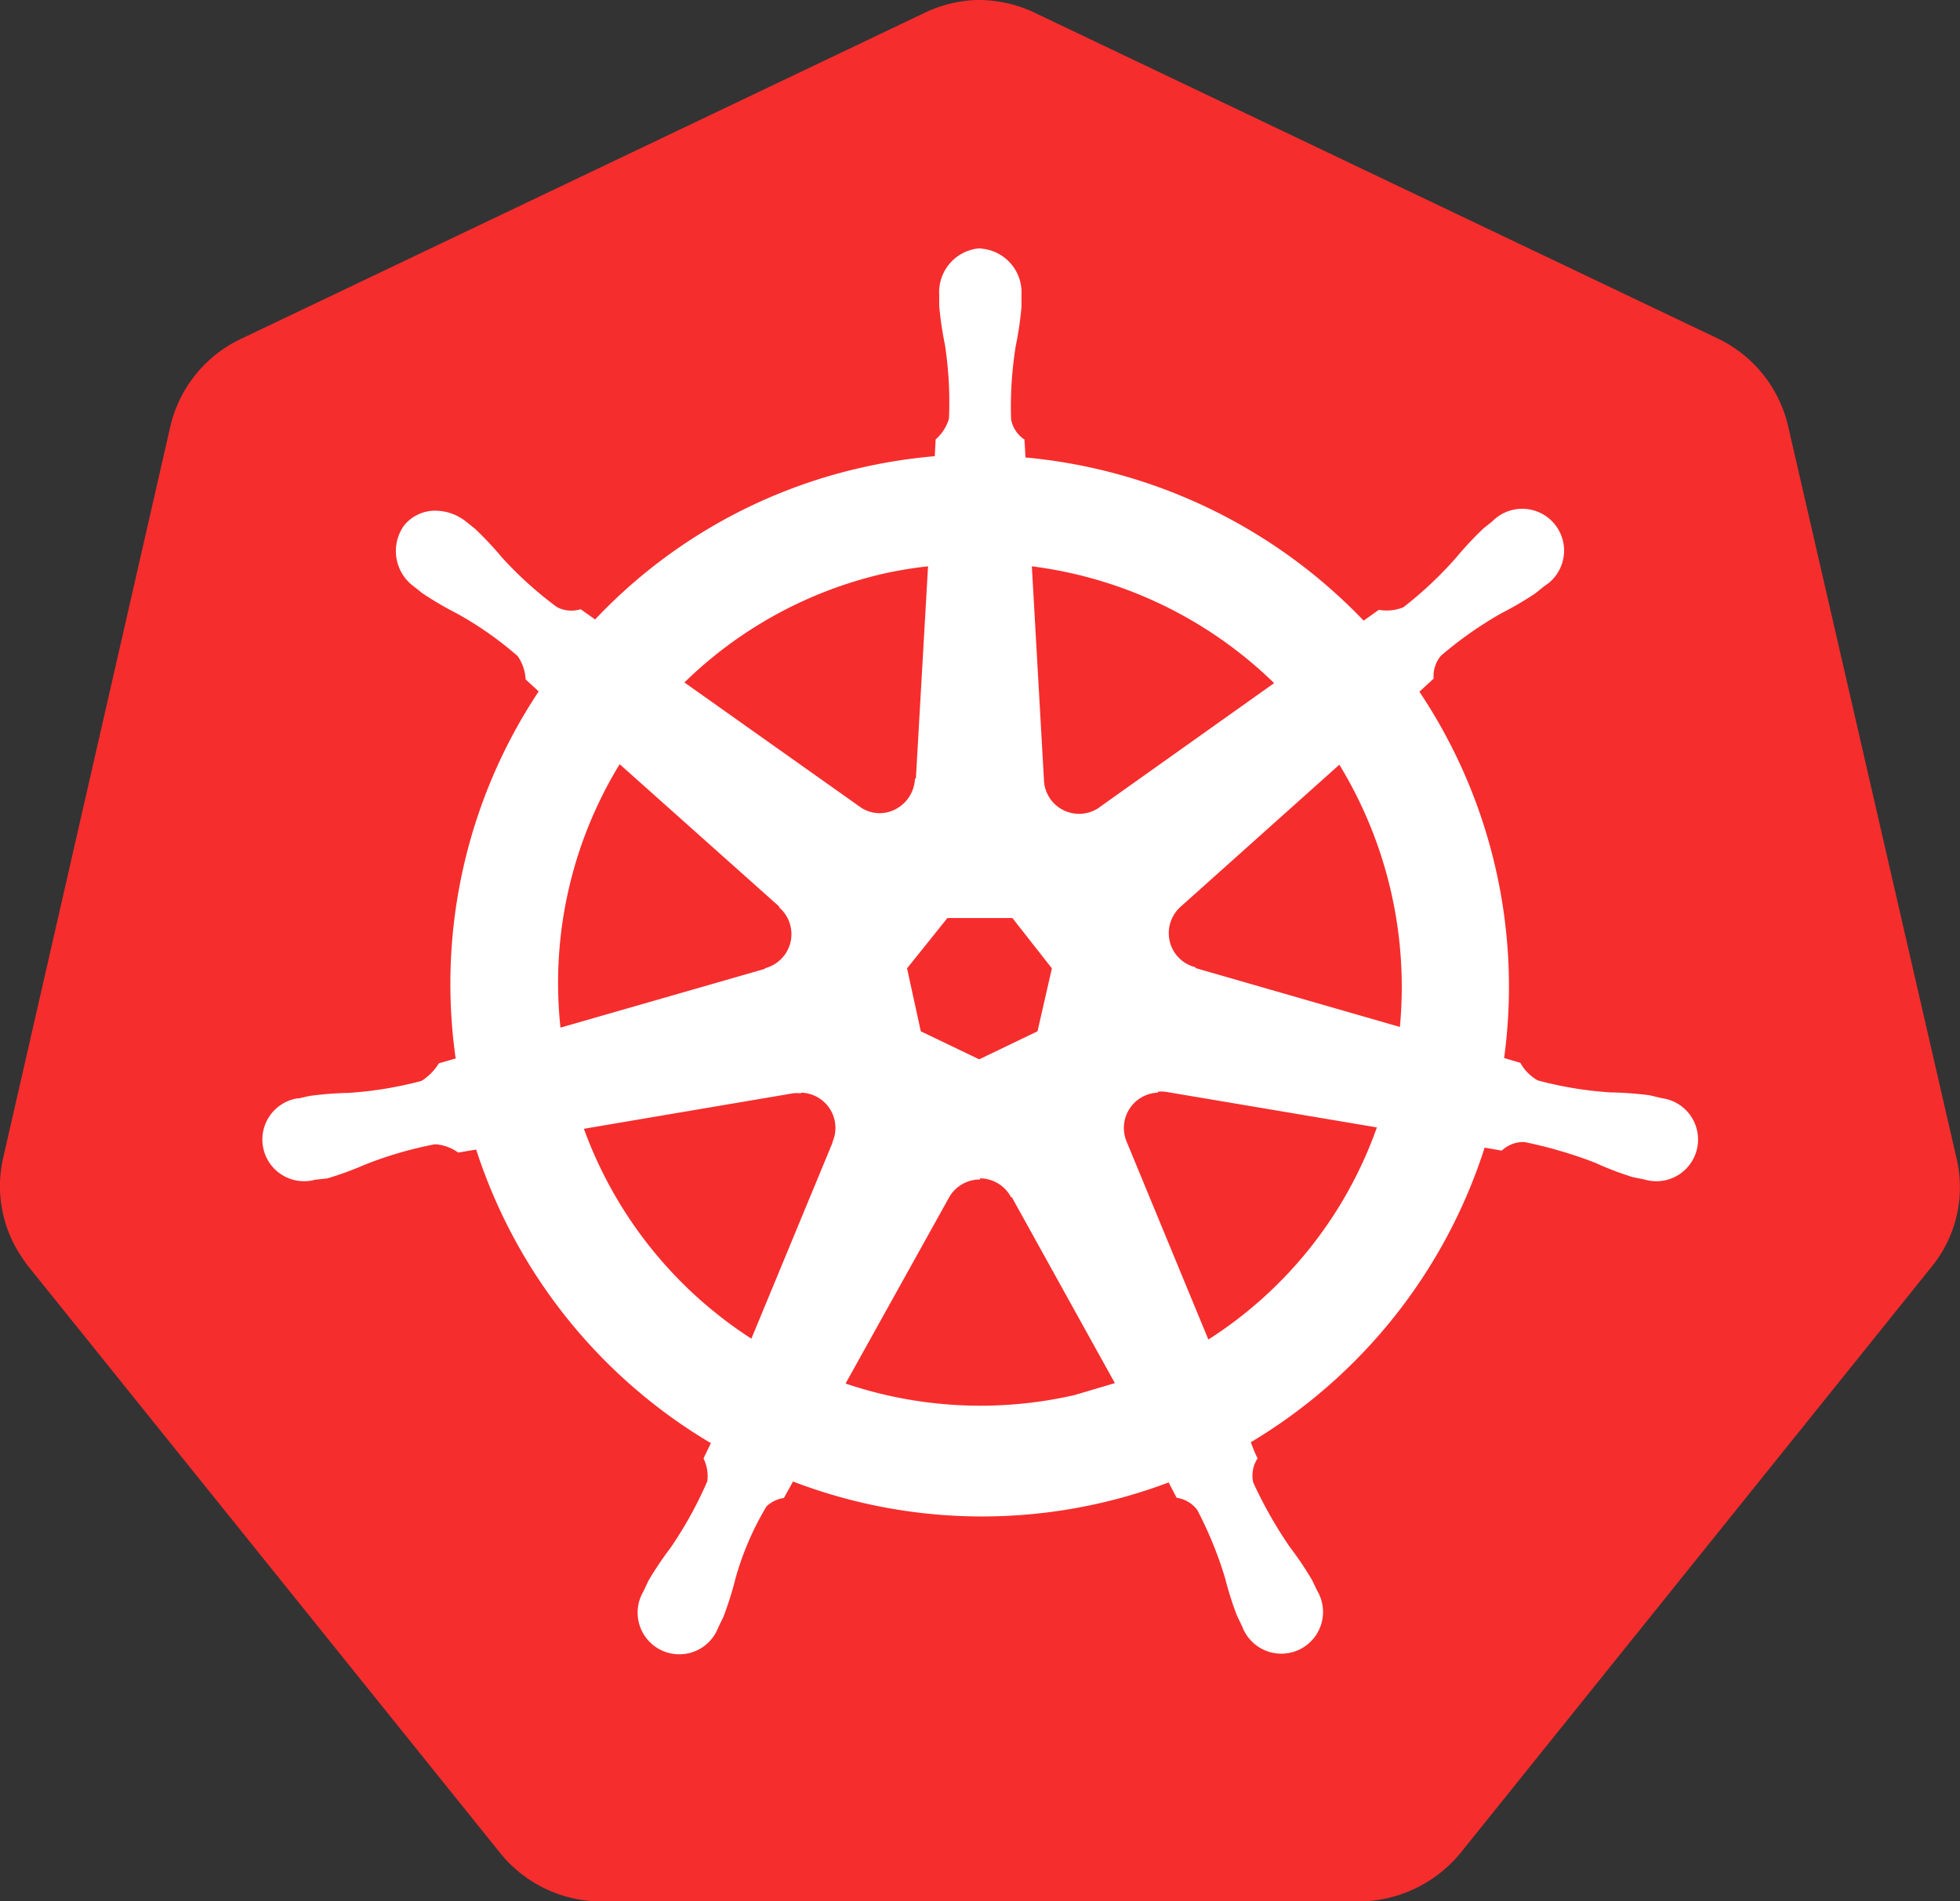
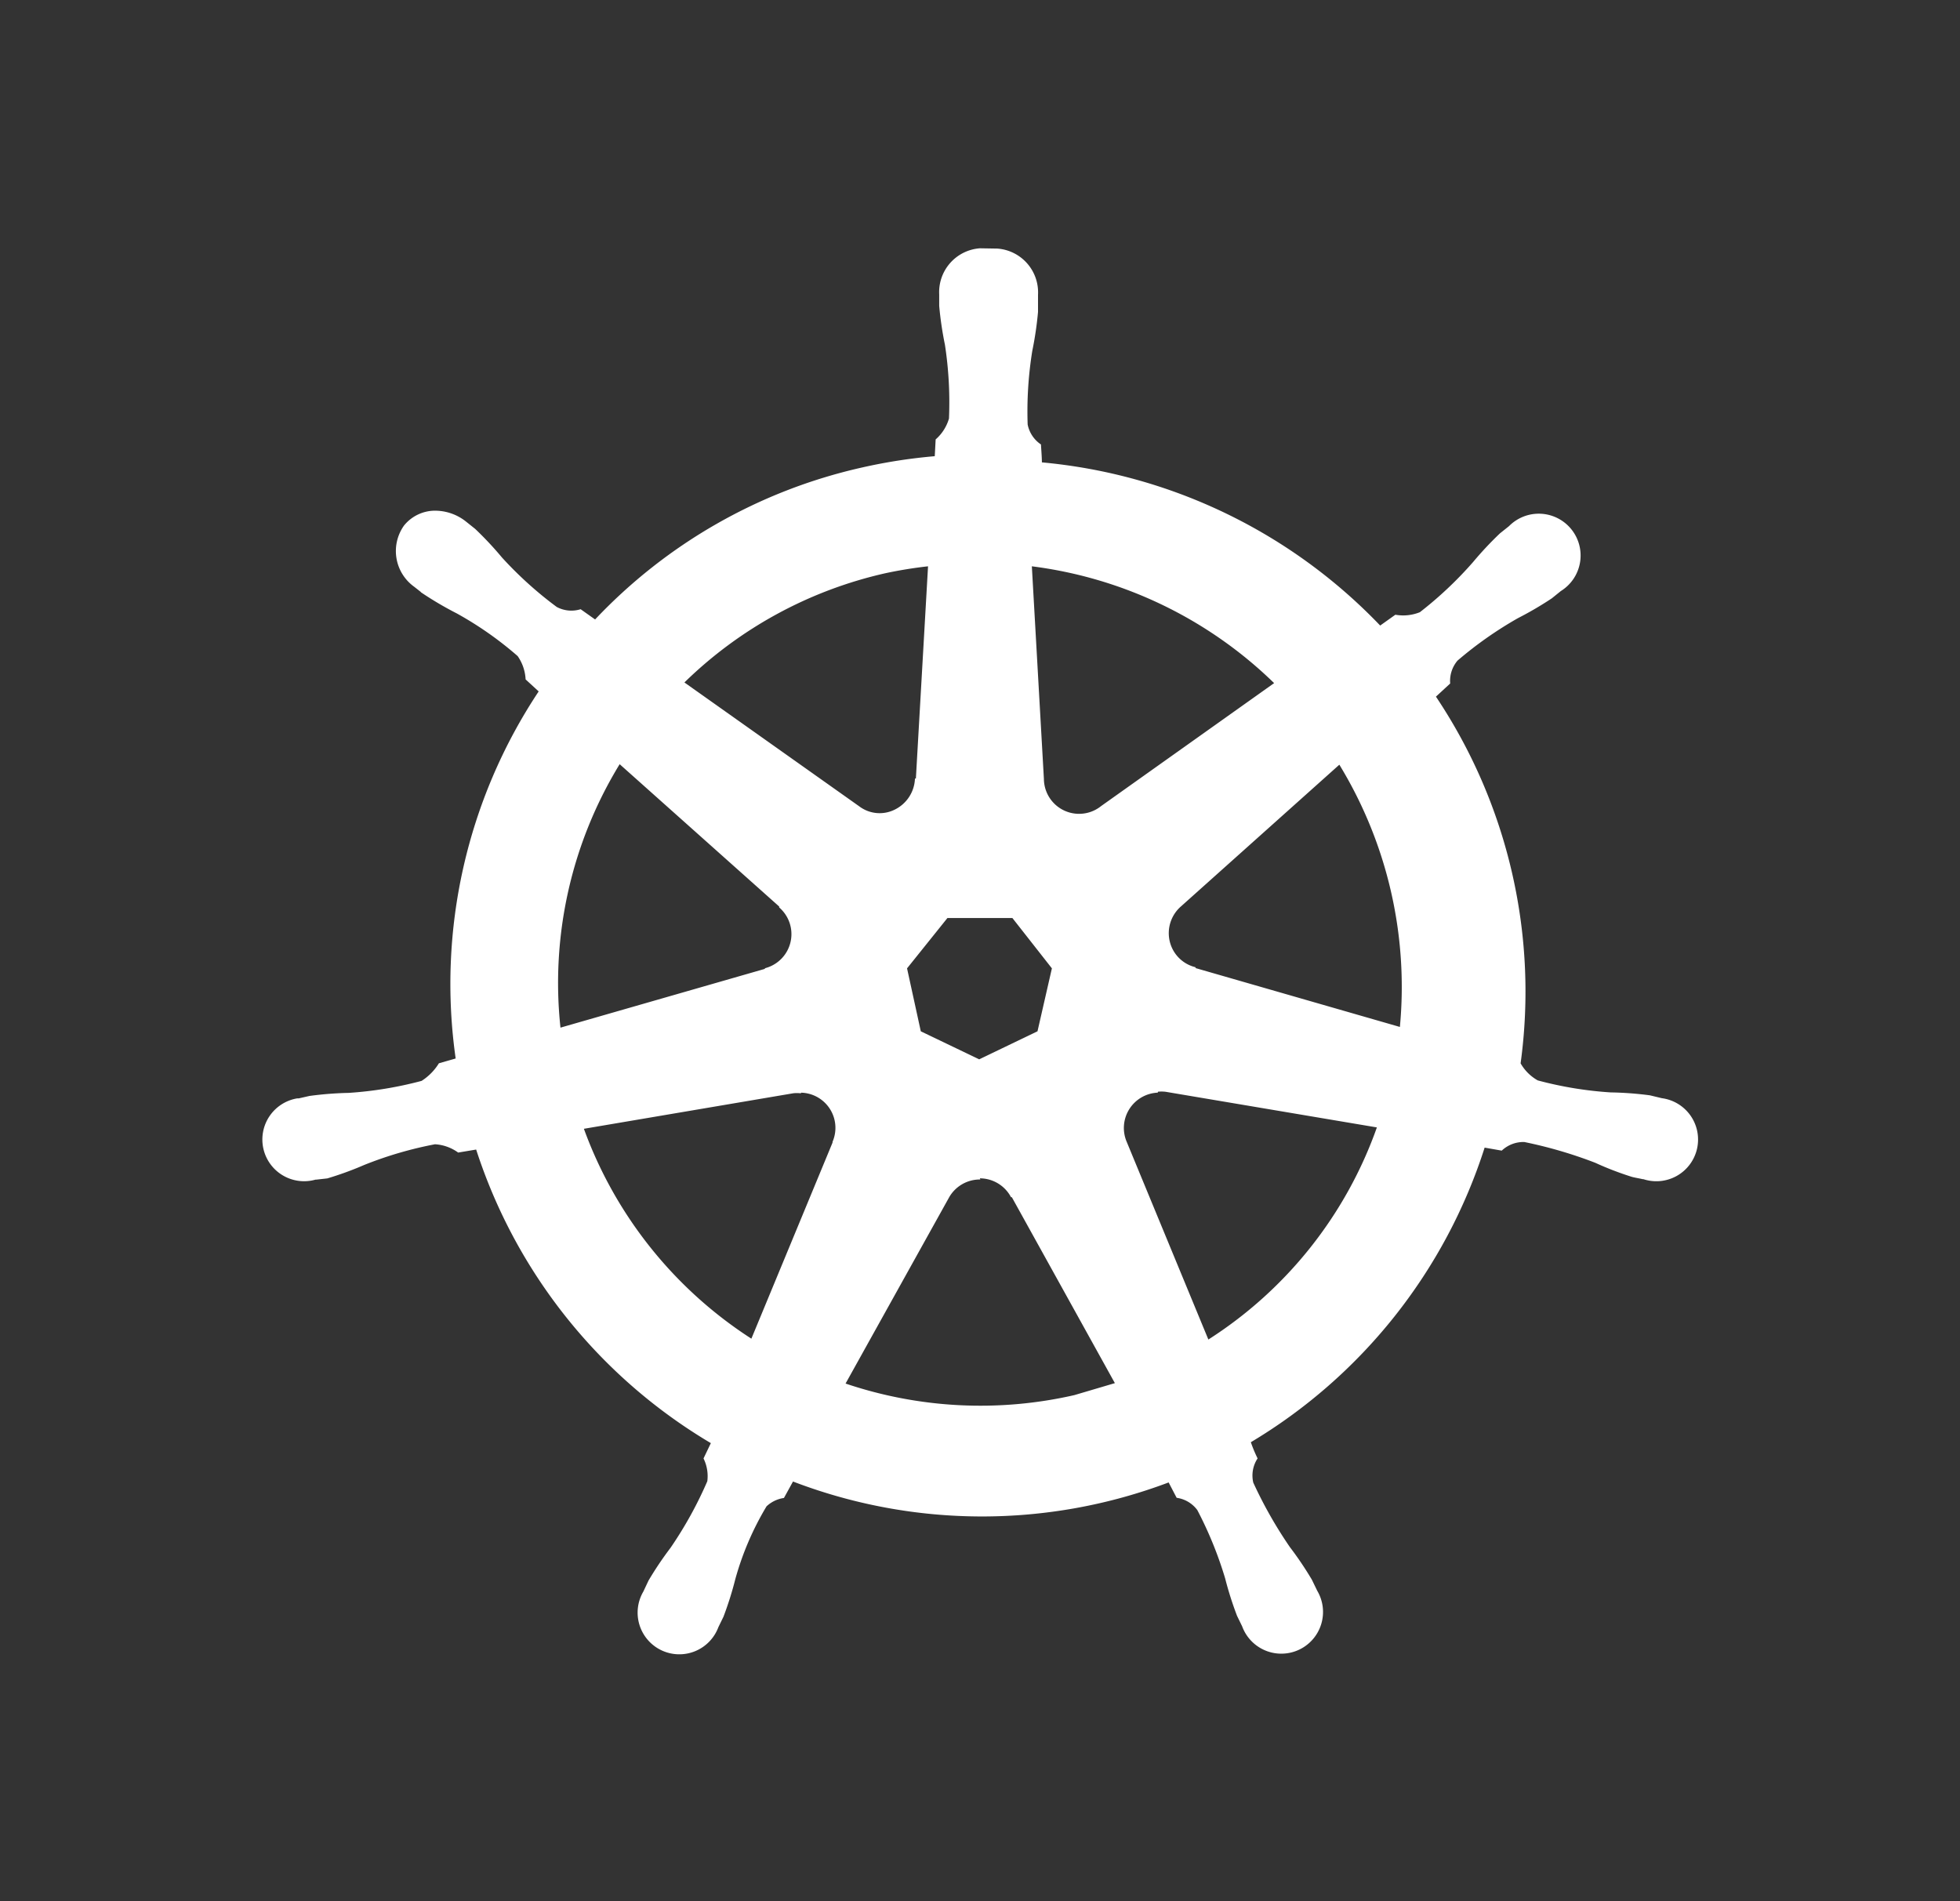
<svg xmlns="http://www.w3.org/2000/svg" width="68.626" height="66.58" viewBox="0 0 68.626 66.58">
  <rect x="0" y="0" width="68.626" height="66.58" fill="#333333" stroke="none" />
  <g id="kubernetes" transform="translate(0 -0.474)">
-     <path id="Path_787" data-name="Path 787" d="M34.093.478a4.589,4.589,0,0,0-1.765.467l-23.9,11.4a4.527,4.527,0,0,0-2.466,3.07L.116,41a4.42,4.42,0,0,0,.643,3.489q.122.187.257.36l16.51,20.528a4.564,4.564,0,0,0,3.564,1.681h26.48a4.643,4.643,0,0,0,3.568-1.7l16.5-20.533a4.408,4.408,0,0,0,.858-3.829l-5.888-25.6a4.538,4.538,0,0,0-2.466-3.07L36.286.948a4.588,4.588,0,0,0-2.215-.47Z" transform="translate(0 0)" fill="#f62d2d" />
-     <path id="Path_788" data-name="Path 788" d="M29.421,4.542a1.511,1.511,0,0,0-1.4,1.587v.4a12.031,12.031,0,0,0,.2,1.357,13.337,13.337,0,0,1,.142,2.594,1.563,1.563,0,0,1-.467.74l-.032.6a18.7,18.7,0,0,0-2.579.4,18.363,18.363,0,0,0-9.336,5.328l-.515-.365a1.11,1.11,0,0,1-.847-.086,13.337,13.337,0,0,1-1.923-1.737,11.9,11.9,0,0,0-.937-1l-.317-.253a1.714,1.714,0,0,0-.993-.375,1.372,1.372,0,0,0-1.139.506,1.513,1.513,0,0,0,.352,2.108l.3.236a11.9,11.9,0,0,0,1.184.693,12.289,12.289,0,0,1,2.14,1.5,1.587,1.587,0,0,1,.285.823l.467.429a18.48,18.48,0,0,0-2.912,12.878l-.6.172a1.961,1.961,0,0,1-.613.618,13.337,13.337,0,0,1-2.56.422,11.943,11.943,0,0,0-1.372.107l-.38.086H5.513A1.433,1.433,0,1,0,6.15,37.1h.028l.386-.043a11.46,11.46,0,0,0,1.282-.467,13.388,13.388,0,0,1,2.492-.729,1.563,1.563,0,0,1,.819.289l.643-.107a18.575,18.575,0,0,0,8.234,10.3l-.262.547a1.43,1.43,0,0,1,.129.806,13.844,13.844,0,0,1-1.293,2.341,11.963,11.963,0,0,0-.768,1.143l-.182.386a1.432,1.432,0,1,0,2.579,1.22l.178-.365a11.846,11.846,0,0,0,.412-1.308,10.291,10.291,0,0,1,1.1-2.564,1.158,1.158,0,0,1,.613-.3l.322-.585a18.483,18.483,0,0,0,13.178.032l.285.547a1.116,1.116,0,0,1,.729.44,13.5,13.5,0,0,1,.978,2.4,11.944,11.944,0,0,0,.416,1.31l.178.365a1.433,1.433,0,1,0,2.579-1.222l-.187-.386a11.9,11.9,0,0,0-.768-1.139,15.178,15.178,0,0,1-1.286-2.266,1.115,1.115,0,0,1,.146-.858,4.91,4.91,0,0,1-.238-.577,18.6,18.6,0,0,0,8.2-10.335l.609.107a1.138,1.138,0,0,1,.8-.3,15.589,15.589,0,0,1,2.492.729,10.821,10.821,0,0,0,1.282.493c.1.028.253.051.369.079h.028a1.433,1.433,0,1,0,.637-2.781l-.416-.1A11.943,11.943,0,0,0,51.5,34.1a13.078,13.078,0,0,1-2.56-.422,1.612,1.612,0,0,1-.618-.618l-.579-.172a18.547,18.547,0,0,0-2.972-12.85l.506-.467a1.129,1.129,0,0,1,.266-.81,13.467,13.467,0,0,1,2.123-1.492,11.943,11.943,0,0,0,1.184-.693l.313-.253a1.437,1.437,0,1,0-1.778-2.232l-.317.253a11.942,11.942,0,0,0-.937,1,13.374,13.374,0,0,1-1.872,1.765,1.587,1.587,0,0,1-.866.094l-.542.386a18.732,18.732,0,0,0-11.868-5.725c0-.214-.028-.536-.032-.637a1.126,1.126,0,0,1-.467-.712,13.357,13.357,0,0,1,.163-2.588,12.1,12.1,0,0,0,.2-1.357V6.139a1.51,1.51,0,0,0-1.4-1.587ZM27.632,15.619l-.429,7.49h-.032a1.291,1.291,0,0,1-.712,1.081,1.212,1.212,0,0,1-1.286-.116L19.03,19.721a14.709,14.709,0,0,1,7.082-3.857,15.175,15.175,0,0,1,1.516-.244Zm3.576,0a14.846,14.846,0,0,1,8.555,4.125l-6.085,4.325a1.259,1.259,0,0,1-2.046-.969ZM16.8,22.538l5.618,5.013v.032a1.26,1.26,0,0,1-.5,2.163v.021l-7.209,2.073A14.709,14.709,0,0,1,16.8,22.536Zm25.2,0a14.971,14.971,0,0,1,2.148,9.278l-7.219-2.08v-.028a1.248,1.248,0,0,1-.894-.933,1.269,1.269,0,0,1,.4-1.231l5.575-4.989Zm-13.731,5.4h2.3l1.4,1.784-.51,2.23-2.065.993-2.069-.993-.487-2.23Zm7.363,6.085a1.3,1.3,0,0,1,.289,0l7.434,1.254a14.615,14.615,0,0,1-5.95,7.49l-2.873-6.956a1.265,1.265,0,0,1,1.091-1.756Zm-12.485.032a1.259,1.259,0,0,1,1.139,1.754v.028l-2.856,6.9a14.753,14.753,0,0,1-5.914-7.412l7.369-1.25a1.205,1.205,0,0,1,.249,0Zm6.227,3a1.265,1.265,0,0,1,1.151.66h.028l3.632,6.555-1.452.429a14.783,14.783,0,0,1-8.058-.416l3.645-6.555a1.265,1.265,0,0,1,1.072-.633Z" transform="translate(4.891 4.654)" fill="#fff" stroke="#fff" stroke-width="0.055" />
+     <path id="Path_788" data-name="Path 788" d="M29.421,4.542a1.511,1.511,0,0,0-1.4,1.587v.4a12.031,12.031,0,0,0,.2,1.357,13.337,13.337,0,0,1,.142,2.594,1.563,1.563,0,0,1-.467.74l-.032.6a18.7,18.7,0,0,0-2.579.4,18.363,18.363,0,0,0-9.336,5.328l-.515-.365a1.11,1.11,0,0,1-.847-.086,13.337,13.337,0,0,1-1.923-1.737,11.9,11.9,0,0,0-.937-1l-.317-.253a1.714,1.714,0,0,0-.993-.375,1.372,1.372,0,0,0-1.139.506,1.513,1.513,0,0,0,.352,2.108l.3.236a11.9,11.9,0,0,0,1.184.693,12.289,12.289,0,0,1,2.14,1.5,1.587,1.587,0,0,1,.285.823l.467.429a18.48,18.48,0,0,0-2.912,12.878l-.6.172a1.961,1.961,0,0,1-.613.618,13.337,13.337,0,0,1-2.56.422,11.943,11.943,0,0,0-1.372.107l-.38.086H5.513A1.433,1.433,0,1,0,6.15,37.1h.028l.386-.043a11.46,11.46,0,0,0,1.282-.467,13.388,13.388,0,0,1,2.492-.729,1.563,1.563,0,0,1,.819.289l.643-.107a18.575,18.575,0,0,0,8.234,10.3l-.262.547a1.43,1.43,0,0,1,.129.806,13.844,13.844,0,0,1-1.293,2.341,11.963,11.963,0,0,0-.768,1.143l-.182.386a1.432,1.432,0,1,0,2.579,1.22l.178-.365a11.846,11.846,0,0,0,.412-1.308,10.291,10.291,0,0,1,1.1-2.564,1.158,1.158,0,0,1,.613-.3l.322-.585a18.483,18.483,0,0,0,13.178.032l.285.547a1.116,1.116,0,0,1,.729.44,13.5,13.5,0,0,1,.978,2.4,11.944,11.944,0,0,0,.416,1.31l.178.365a1.433,1.433,0,1,0,2.579-1.222l-.187-.386a11.9,11.9,0,0,0-.768-1.139,15.178,15.178,0,0,1-1.286-2.266,1.115,1.115,0,0,1,.146-.858,4.91,4.91,0,0,1-.238-.577,18.6,18.6,0,0,0,8.2-10.335l.609.107a1.138,1.138,0,0,1,.8-.3,15.589,15.589,0,0,1,2.492.729,10.821,10.821,0,0,0,1.282.493c.1.028.253.051.369.079h.028a1.433,1.433,0,1,0,.637-2.781l-.416-.1A11.943,11.943,0,0,0,51.5,34.1a13.078,13.078,0,0,1-2.56-.422,1.612,1.612,0,0,1-.618-.618a18.547,18.547,0,0,0-2.972-12.85l.506-.467a1.129,1.129,0,0,1,.266-.81,13.467,13.467,0,0,1,2.123-1.492,11.943,11.943,0,0,0,1.184-.693l.313-.253a1.437,1.437,0,1,0-1.778-2.232l-.317.253a11.942,11.942,0,0,0-.937,1,13.374,13.374,0,0,1-1.872,1.765,1.587,1.587,0,0,1-.866.094l-.542.386a18.732,18.732,0,0,0-11.868-5.725c0-.214-.028-.536-.032-.637a1.126,1.126,0,0,1-.467-.712,13.357,13.357,0,0,1,.163-2.588,12.1,12.1,0,0,0,.2-1.357V6.139a1.51,1.51,0,0,0-1.4-1.587ZM27.632,15.619l-.429,7.49h-.032a1.291,1.291,0,0,1-.712,1.081,1.212,1.212,0,0,1-1.286-.116L19.03,19.721a14.709,14.709,0,0,1,7.082-3.857,15.175,15.175,0,0,1,1.516-.244Zm3.576,0a14.846,14.846,0,0,1,8.555,4.125l-6.085,4.325a1.259,1.259,0,0,1-2.046-.969ZM16.8,22.538l5.618,5.013v.032a1.26,1.26,0,0,1-.5,2.163v.021l-7.209,2.073A14.709,14.709,0,0,1,16.8,22.536Zm25.2,0a14.971,14.971,0,0,1,2.148,9.278l-7.219-2.08v-.028a1.248,1.248,0,0,1-.894-.933,1.269,1.269,0,0,1,.4-1.231l5.575-4.989Zm-13.731,5.4h2.3l1.4,1.784-.51,2.23-2.065.993-2.069-.993-.487-2.23Zm7.363,6.085a1.3,1.3,0,0,1,.289,0l7.434,1.254a14.615,14.615,0,0,1-5.95,7.49l-2.873-6.956a1.265,1.265,0,0,1,1.091-1.756Zm-12.485.032a1.259,1.259,0,0,1,1.139,1.754v.028l-2.856,6.9a14.753,14.753,0,0,1-5.914-7.412l7.369-1.25a1.205,1.205,0,0,1,.249,0Zm6.227,3a1.265,1.265,0,0,1,1.151.66h.028l3.632,6.555-1.452.429a14.783,14.783,0,0,1-8.058-.416l3.645-6.555a1.265,1.265,0,0,1,1.072-.633Z" transform="translate(4.891 4.654)" fill="#fff" stroke="#fff" stroke-width="0.055" />
  </g>
</svg>